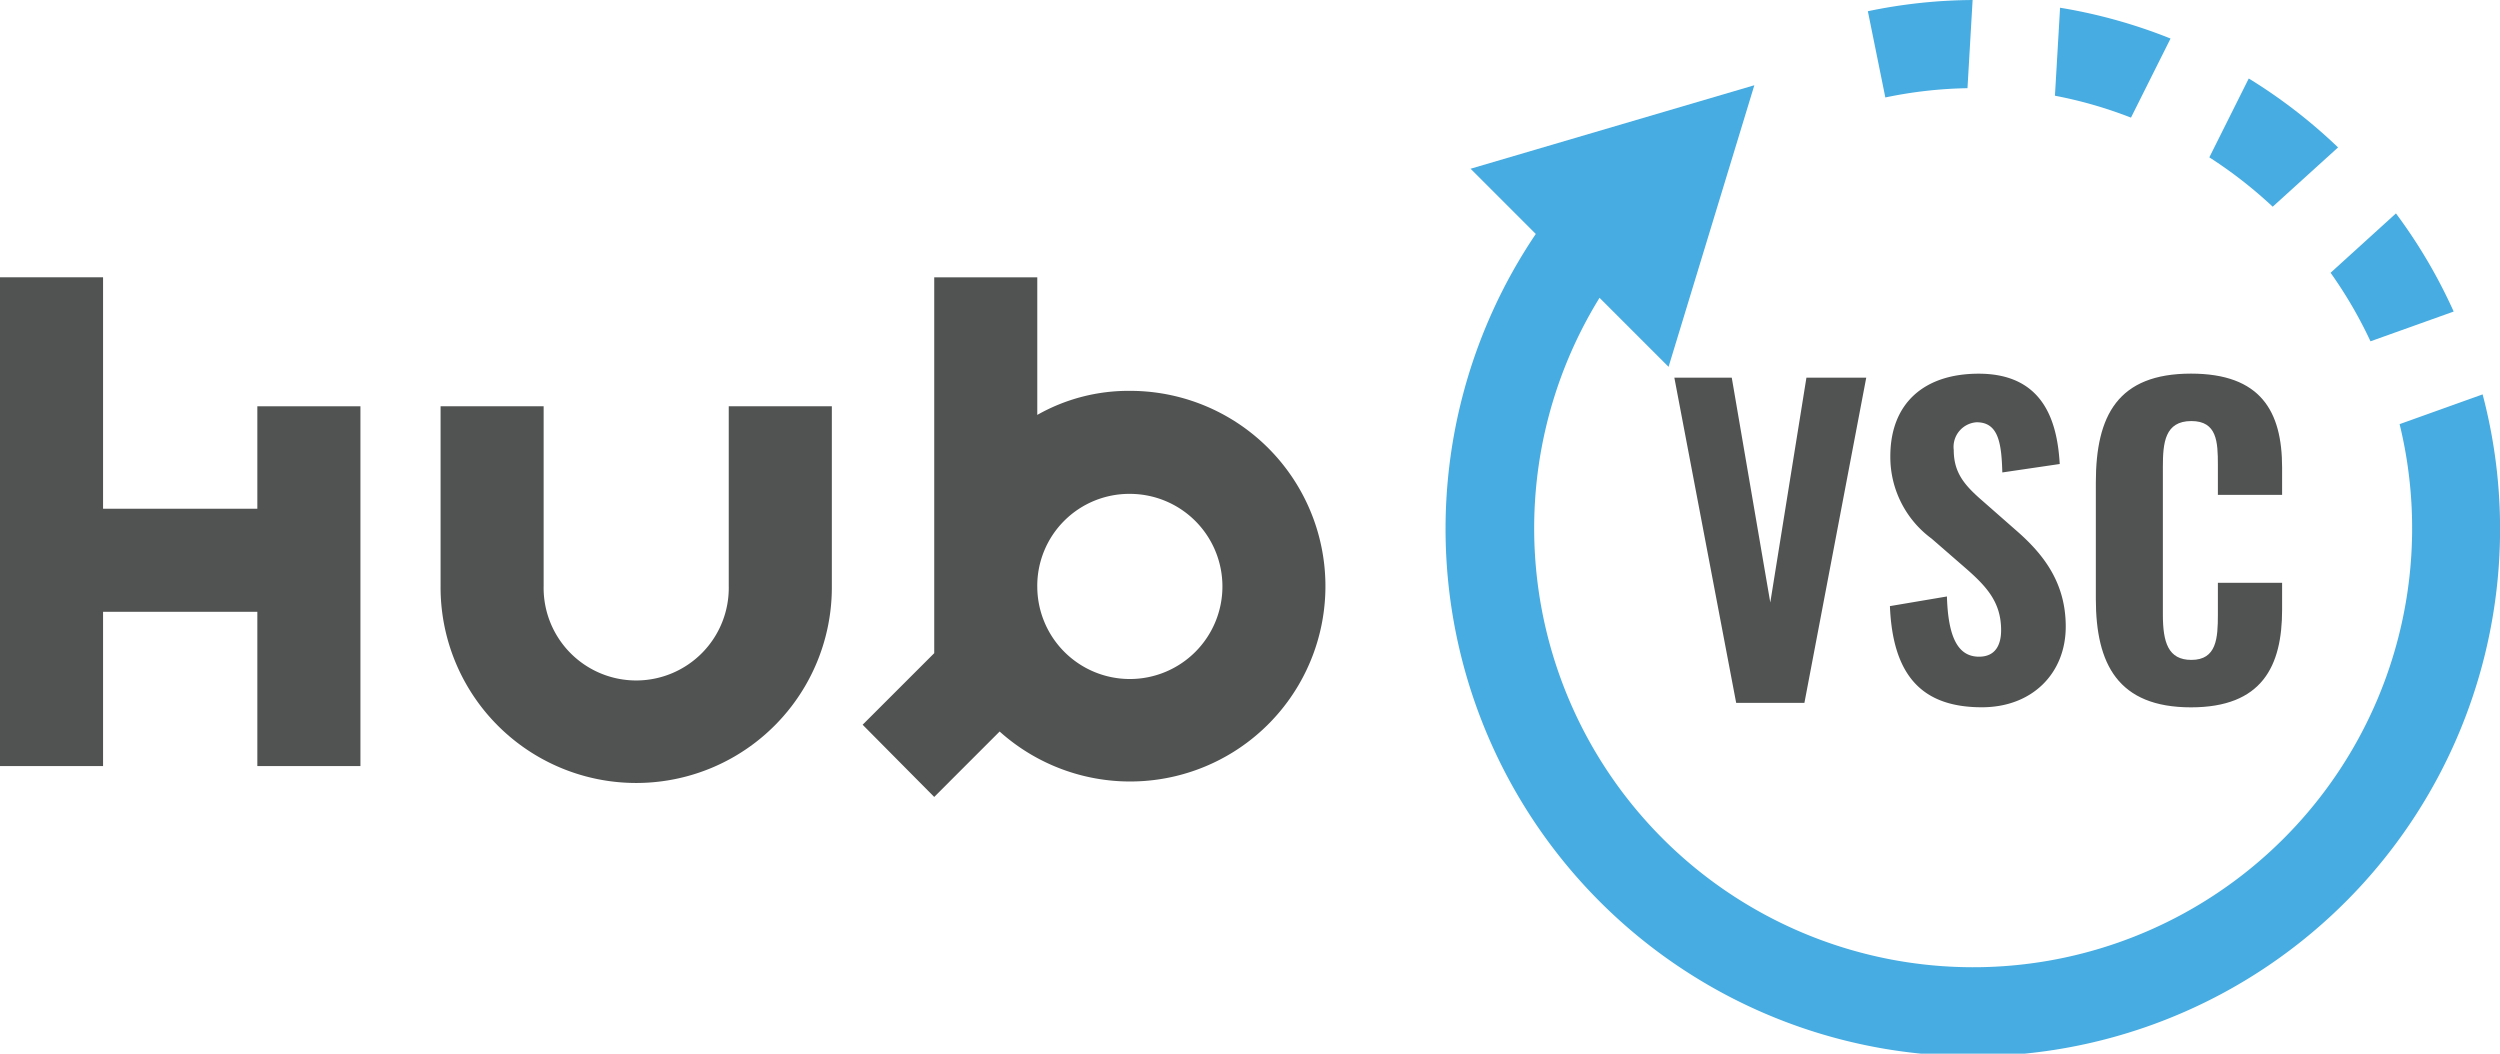
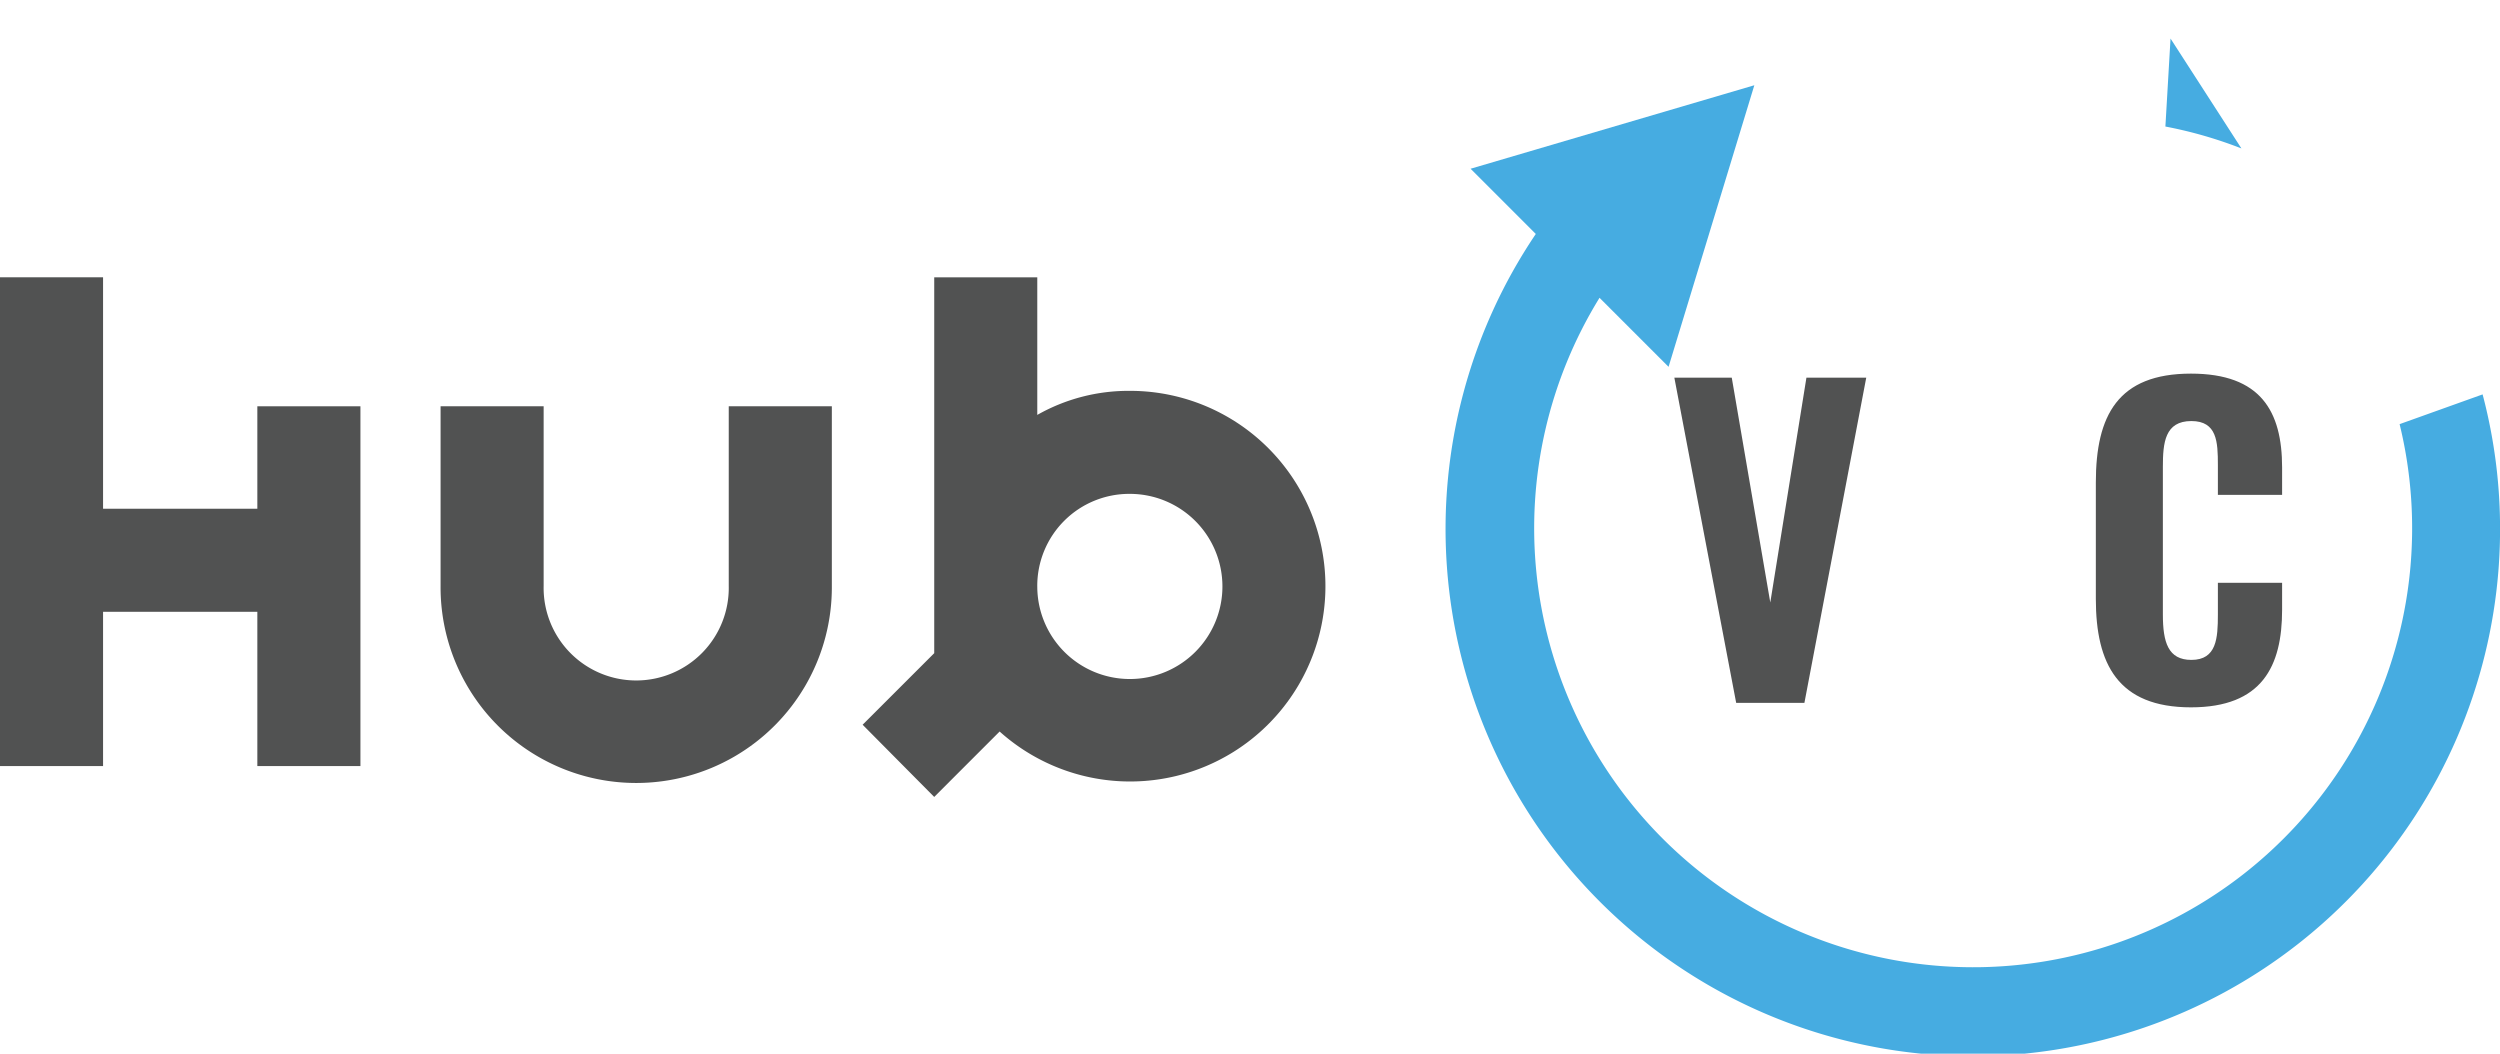
<svg xmlns="http://www.w3.org/2000/svg" id="Group_3" data-name="Group 3" width="222.852" height="93.923" viewBox="0 0 222.852 93.923">
  <defs>
    <clipPath id="clip-path">
      <rect id="Rectangle_1" data-name="Rectangle 1" width="222.852" height="93.923" fill="none" />
    </clipPath>
  </defs>
  <path id="Path_1" data-name="Path 1" d="M0,19.594v43.57H9.187V49.412H22.94V63.164h9.189V31.093H22.94v9.132H9.187V19.594Z" transform="translate(0 5.124)" fill="#515252" />
  <g id="Group_2" data-name="Group 2" transform="translate(0 0)">
    <g id="Group_1" data-name="Group 1" clip-path="url(#clip-path)">
      <path id="Path_2" data-name="Path 2" d="M40.32,44.717a8.252,8.252,0,1,0,16.5,0V28.709H66.01V44.717a17.439,17.439,0,1,1-34.877,0V28.709H40.32Z" transform="translate(8.141 7.507)" fill="#515252" />
      <path id="Path_3" data-name="Path 3" d="M84.777,29.717A17.411,17.411,0,1,1,73.169,60.084l-5.831,5.832-6.382-6.436L67.339,53.1v-33.5h9.186V31.862a16.462,16.462,0,0,1,8.253-2.145M76.525,47.156A8.252,8.252,0,1,0,84.777,38.9a8.2,8.2,0,0,0-8.253,8.253" transform="translate(15.939 5.124)" fill="#515252" />
-       <path id="Path_4" data-name="Path 4" d="M161.768,16.975a39.684,39.684,0,0,0-5.648-4.4l3.514-7.029a47.24,47.24,0,0,1,7.96,6.145Z" transform="translate(40.822 1.45)" fill="#46ace1" />
-       <path id="Path_5" data-name="Path 5" d="M155.514,3.293A46.844,46.844,0,0,0,145.668.546l-.458,7.843a38.369,38.369,0,0,1,6.778,1.953Z" transform="translate(37.969 0.143)" fill="#46ace1" />
-       <path id="Path_6" data-name="Path 6" d="M170.516,15.08l-5.827,5.291a39.21,39.21,0,0,1,3.557,6.109l7.415-2.653a46.826,46.826,0,0,0-5.146-8.747" transform="translate(43.062 3.944)" fill="#46ace1" />
+       <path id="Path_5" data-name="Path 5" d="M155.514,3.293l-.458,7.843a38.369,38.369,0,0,1,6.778,1.953Z" transform="translate(37.969 0.143)" fill="#46ace1" />
      <path id="Path_7" data-name="Path 7" d="M187.179,36.232A39.131,39.131,0,1,1,115.86,24.97l6.153,6.153,7.646-25.1-25.294,7.443,5.813,5.815a47,47,0,1,0,84.4,14.3Z" transform="translate(26.724 1.576)" fill="#46ace1" />
-       <path id="Path_8" data-name="Path 8" d="M131.991,1l1.558,7.686a38.9,38.9,0,0,1,7.322-.826L141.328,0a46.77,46.77,0,0,0-9.337,1" transform="translate(34.512 0.001)" fill="#46ace1" />
      <path id="Path_9" data-name="Path 9" d="M118.316,26.689h5.118l3.434,20.039,3.221-20.039h5.332l-5.511,28.985h-6.083Z" transform="translate(30.937 6.979)" fill="#515252" />
-       <path id="Path_10" data-name="Path 10" d="M133.55,47.124l5.081-.859c.107,3.614.966,5.368,2.862,5.368,1.5,0,1.968-1.11,1.968-2.361,0-2.47-1.253-3.865-3.184-5.547l-3.006-2.613a9.035,9.035,0,0,1-3.686-7.335c0-4.76,3.041-7.371,7.873-7.371,5.833,0,7.013,4.329,7.228,8.051l-5.118.752c-.071-2.648-.357-4.473-2.29-4.473a2.2,2.2,0,0,0-2.04,2.469c0,2.075,1,3.185,2.613,4.58l2.934,2.577c2.433,2.11,4.437,4.651,4.437,8.587,0,4.152-2.969,7.193-7.478,7.193-5.368,0-7.945-2.862-8.195-9.017" transform="translate(34.92 6.905)" fill="#515252" />
      <path id="Path_11" data-name="Path 11" d="M148.1,46.48V36.1c0-5.976,1.969-9.7,8.481-9.7,6.227,0,8.123,3.364,8.123,8.374v2.433h-5.725V34.528c0-2.039-.073-3.9-2.363-3.9-2.361,0-2.541,1.931-2.541,4.078V47.875c0,2.469.465,4.044,2.541,4.044,2.254,0,2.363-1.934,2.363-4.044V45.048h5.725v2.4c0,5.046-1.789,8.7-8.123,8.7-6.512,0-8.481-3.865-8.481-9.662" transform="translate(38.725 6.905)" fill="#515252" />
    </g>
  </g>
</svg>